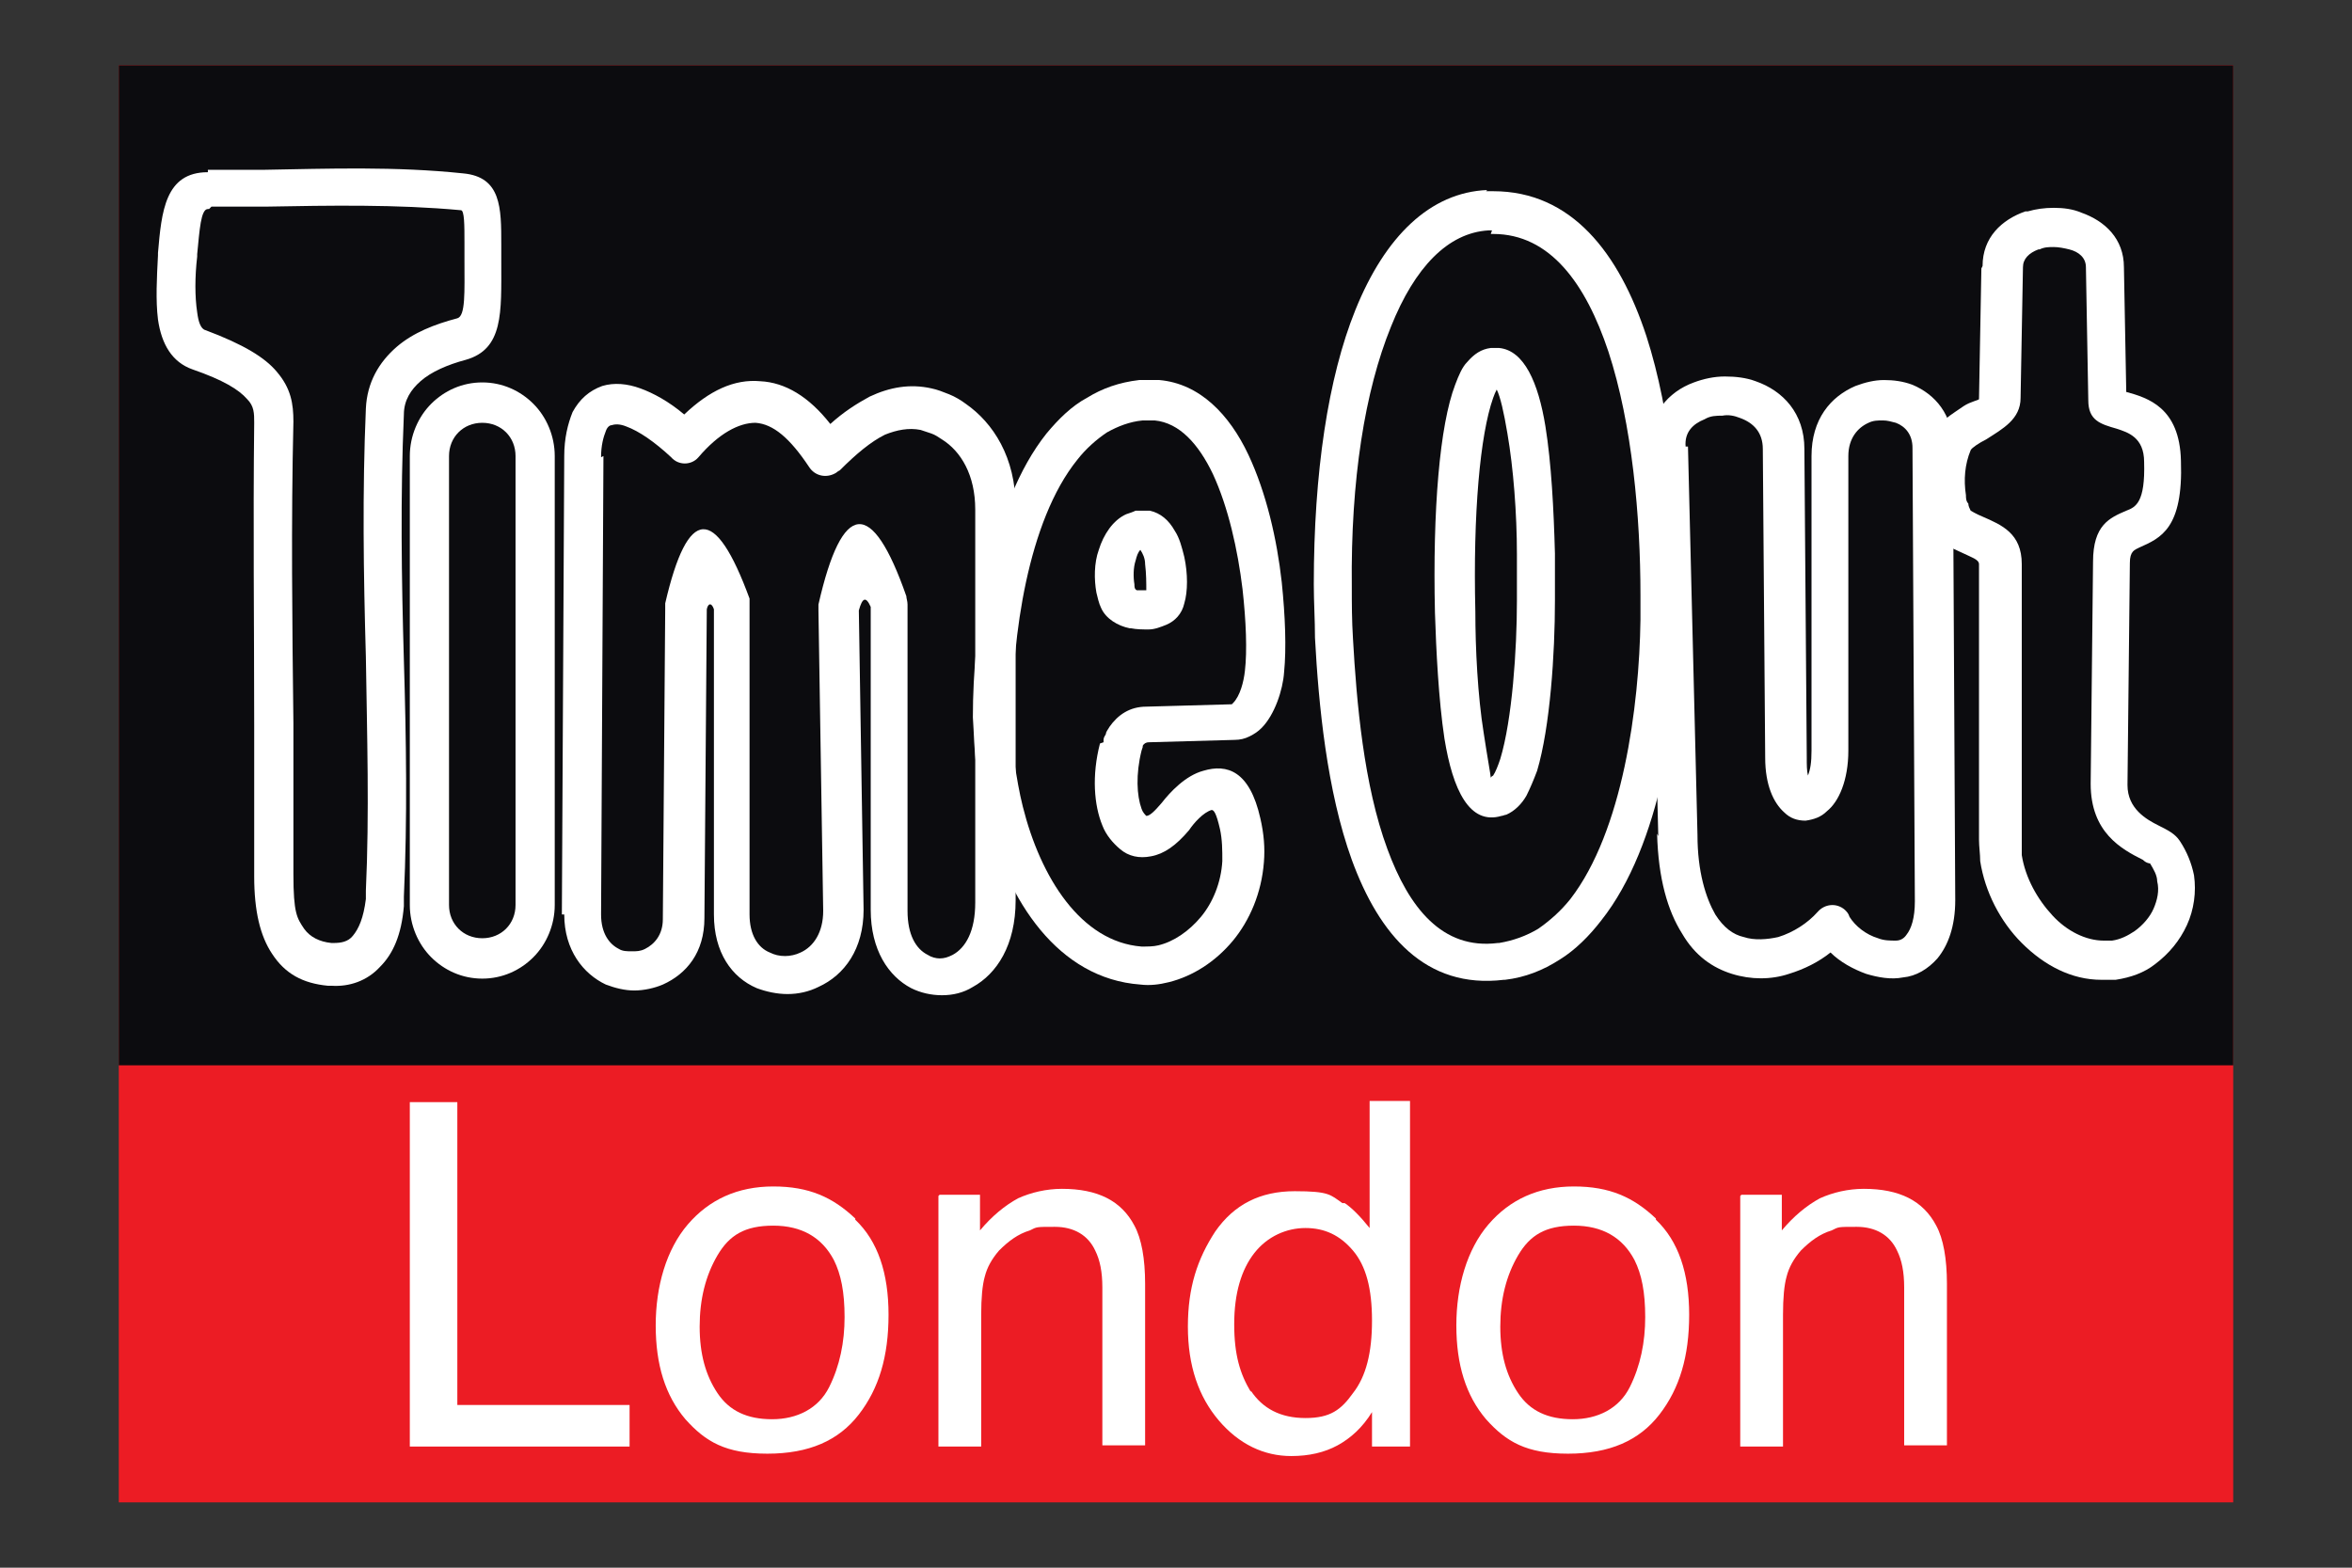
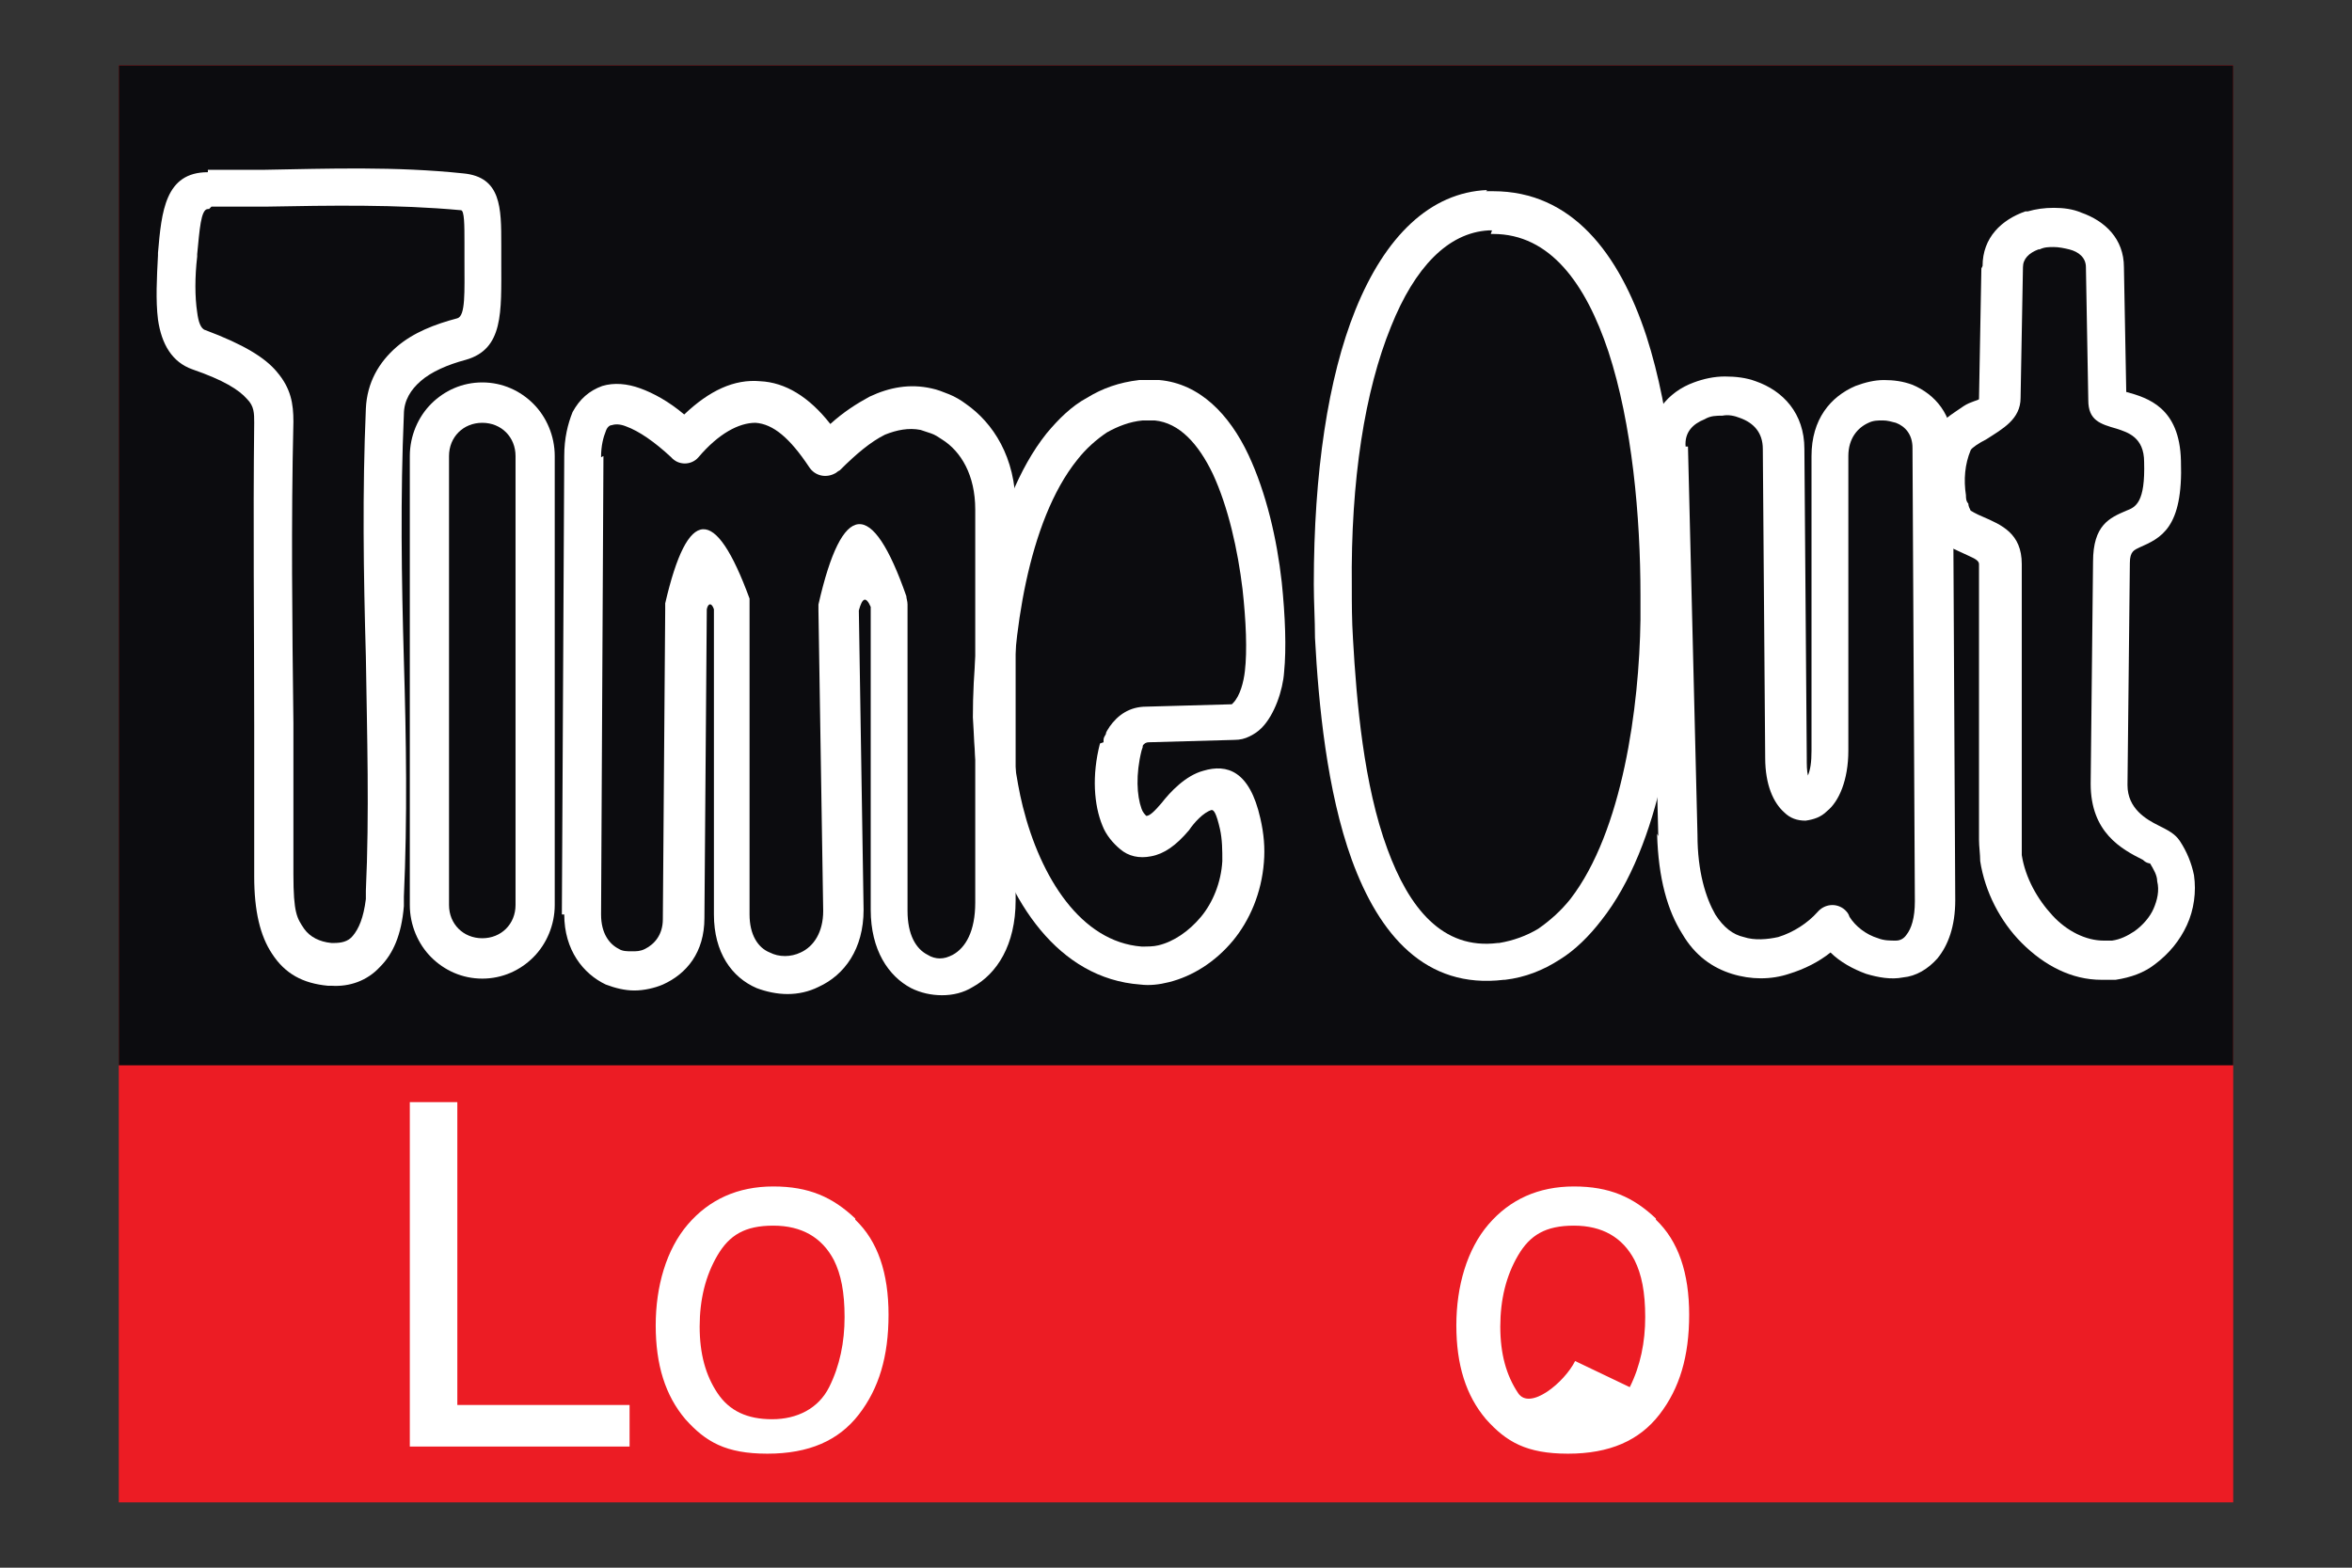
<svg xmlns="http://www.w3.org/2000/svg" id="Layer_1" viewBox="0 0 198 132">
  <rect x="0" y="0" width="198" height="132" fill="#333333" stroke="none" />
  <defs>
    <style> .st0 { fill: #fff; } .st1 { fill: #0c0c0f; } .st1, .st2 { fill-rule: evenodd; } .st2 { fill: #ec1c24; } </style>
  </defs>
  <g>
    <polygon class="st2" points="188 5.5 188 126.5 10 126.5 10 5.5 188 5.5 188 5.5" />
    <polygon class="st1" points="188 5.5 188 89.7 10 89.7 10 5.5 188 5.5 188 5.5" />
    <path class="st0" d="M17.5,14.3h.1c1.5,0,3,0,4.5,0,5.6-.1,11.2-.3,16.9.3,3.2.3,3.2,2.9,3.2,6v.4c0,.4,0,.8,0,1.1,0,4.2.2,7.3-3,8.2-1.5.4-2.9,1-3.8,1.8-.8.7-1.4,1.6-1.4,2.8-.3,6.9-.2,13.8,0,20.7.2,6.6.3,13.3,0,19.9,0,.3,0,.6,0,.8-.2,2.4-.9,4-2,5.1-1.1,1.2-2.6,1.7-4.1,1.6h0s0,0,0,0h0s0,0,0,0h0s0,0,0,0c0,0-.2,0-.3,0-2.1-.2-3.6-1-4.7-2.7-1-1.5-1.5-3.6-1.5-6.5,0-5.2,0-9,0-12.7,0-8.5-.1-17,0-25.5,0-.8,0-1.4-.6-2-.7-.8-2-1.6-4.6-2.5-1.7-.6-2.6-2.1-2.9-4.2-.2-1.6-.1-3.5,0-5.4v-.2c.3-3.5.6-6.8,4.2-6.8h0ZM17.6,17.6h-.1c-.6,0-.7,1.8-.9,3.8v.2c-.2,1.7-.2,3.4,0,4.7.1.8.3,1.4.7,1.5,3.2,1.2,5,2.3,6,3.5,1.2,1.4,1.4,2.7,1.4,4.2-.2,8.5-.1,17,0,25.4,0,4.7,0,9.4,0,12.7s.3,3.7.9,4.6c.5.7,1.3,1.1,2.3,1.2,0,0,.1,0,.2,0h0c.6,0,1.2-.1,1.6-.6.5-.6.9-1.5,1.1-3.1,0-.2,0-.4,0-.7.3-6.5.1-13.1,0-19.7-.2-7-.3-13.9,0-20.9.1-2.2,1.1-3.9,2.6-5.2,1.4-1.2,3.2-1.9,5.1-2.4.7-.2.6-2.2.6-4.9,0-.4,0-.7,0-1.1h0s0-.4,0-.4c0-1.4,0-2.7-.3-2.7-5.4-.5-11-.4-16.5-.3-1.5,0-3,0-4.5,0h0Z" />
    <path class="st0" d="M40.6,32.2h0c1.7,0,3.2.7,4.3,1.8,1.1,1.1,1.8,2.7,1.8,4.4h0v37.8h0s0,0,0,0c0,1.7-.7,3.3-1.8,4.4-1.1,1.1-2.6,1.8-4.3,1.8h0s0,0,0,0h0c-1.7,0-3.2-.7-4.3-1.8-1.1-1.1-1.8-2.7-1.8-4.4h0v-37.8h0s0,0,0,0c0-1.7.7-3.3,1.8-4.4,1.1-1.1,2.6-1.8,4.3-1.8h0s0,0,0,0h0ZM40.6,35.6h0s0,0,0,0h0c-.8,0-1.5.3-2,.8-.5.5-.8,1.2-.8,2h0v37.8h0s0,0,0,0c0,.8.3,1.5.8,2,.5.5,1.2.8,2,.8h0s0,0,0,0h0c.8,0,1.5-.3,2-.8.5-.5.8-1.2.8-2h0v-37.8h0s0,0,0,0c0-.8-.3-1.5-.8-2-.5-.5-1.2-.8-2-.8h0Z" />
    <path class="st0" d="M47.3,77l.2-38.6c0-1.5.3-2.7.7-3.7.6-1.1,1.4-1.8,2.5-2.2,1-.3,2.1-.2,3.2.2,1.1.4,2.4,1.1,3.7,2.2,2.1-2,4.2-3,6.4-2.8,2.1.1,4.1,1.3,5.9,3.6,1.1-1,2.2-1.7,3.3-2.3,1.7-.8,3.4-1.1,5.2-.7h0c.5.1,1,.3,1.5.5.5.2,1,.5,1.4.8,2.3,1.6,4.2,4.5,4.2,8.7v33.1c0,3.8-1.6,6.2-3.6,7.3-.8.5-1.7.7-2.6.7-.9,0-1.8-.2-2.6-.6-1.9-1-3.4-3.2-3.4-6.6h0v-25.5c-.4-.9-.7-.8-1,.3l.4,25.2c0,3.3-1.6,5.5-3.8,6.5-.8.4-1.7.6-2.6.6-.9,0-1.8-.2-2.6-.5-2.1-.9-3.6-3-3.6-6.2h0v-25.7c-.2-.6-.5-.5-.6,0l-.2,26c0,2.9-1.5,4.7-3.5,5.6-.7.3-1.6.5-2.4.5-.8,0-1.6-.2-2.4-.5-1.9-.9-3.5-2.9-3.5-5.9h0ZM50.8,38.4l-.2,38.6c0,1.6.7,2.5,1.5,2.9.3.2.7.2,1.1.2.4,0,.7,0,1.1-.2.8-.4,1.5-1.2,1.5-2.5l.2-26.1c0-.1,0-.3,0-.5,1.9-8.2,4.2-8.3,7.1-.4h0c0,.2,0,.4,0,.6v26h0c0,1.7.7,2.8,1.7,3.2.4.2.8.3,1.3.3.4,0,.9-.1,1.3-.3,1.1-.5,1.9-1.7,1.9-3.5l-.4-25.3c0-.2,0-.3,0-.5,2-8.8,4.5-9,7.4-.7,0,.2.1.4.1.7v25.8h0c0,2,.7,3.2,1.7,3.7.3.2.7.3,1,.3.4,0,.7-.1,1.1-.3,1.1-.6,1.9-2,1.9-4.4v-33.1c0-2.9-1.2-4.9-2.8-5.9-.3-.2-.6-.4-.9-.5-.3-.1-.6-.2-.9-.3h0c-1-.2-2,0-3,.4-1.2.6-2.4,1.6-3.8,3h0c0,0-.2.1-.3.2-.8.5-1.8.3-2.3-.5-1.6-2.4-3-3.6-4.5-3.7-1.4,0-3.1.9-4.8,2.9h0s0,0,0,0c-.6.7-1.7.7-2.3,0-1.4-1.3-2.7-2.2-3.8-2.6-.5-.2-.9-.2-1.2-.1-.2,0-.4.2-.5.5-.2.5-.4,1.2-.4,2.2h0Z" />
    <path class="st0" d="M92.9,62.5h0c0,0,0-.1,0-.2,0-.2.1-.3.2-.5,0-.2.2-.4.3-.6.7-1,1.7-1.7,3.1-1.7l7.2-.2h0s0,0,0,0h0s0,0,0,0c0,0,0,0,.1-.1.6-.6.9-1.8,1-2.7.2-1.7.1-4.2-.2-6.9-.4-3.3-1.2-6.9-2.5-9.7-1.2-2.5-2.8-4.3-4.9-4.5-.3,0-.6,0-1,0h0c-1.1.1-2.1.5-3,1-.9.6-1.8,1.4-2.5,2.3-4.2,5.2-5.5,15-5.5,21.8h0s0,0,0,0c0,1.2,0,2.4.2,3.7.2,1.3.4,2.5.7,3.7,1.5,6,4.9,11.4,10,11.8.5,0,1,0,1.4-.1,1.3-.3,2.6-1.2,3.6-2.4,1-1.2,1.7-2.9,1.8-4.7,0-.9,0-1.8-.2-2.7-.3-1.3-.5-1.6-.7-1.6-.7.2-1.5,1.1-1.9,1.7-1.1,1.3-2.1,2-3.2,2.2-1,.2-1.9,0-2.6-.6-.6-.5-1.2-1.2-1.5-2-.7-1.7-.9-4.2-.2-6.9h0s0,0,0,0h0ZM96.1,63.2h0s0,0,0,0c-.5,2-.4,3.8,0,4.9.1.3.3.5.4.6,0,0,0,0,0,0,.3,0,.7-.4,1.3-1.1.7-.9,2-2.3,3.5-2.7,2-.6,3.9,0,4.8,4,.3,1.3.4,2.5.3,3.7-.2,2.6-1.2,4.9-2.6,6.6-1.5,1.8-3.4,3-5.4,3.5-.8.2-1.6.3-2.4.2-6.9-.5-11.2-7-13-14.3-.3-1.4-.6-2.8-.8-4.1-.2-1.3-.2-2.7-.3-4.1h0s0,0,0,0c0-7.4,1.5-18,6.2-23.9,1-1.2,2.1-2.3,3.4-3,1.3-.8,2.7-1.3,4.4-1.5h0s0,0,0,0h0c.6,0,1.1,0,1.7,0,3.4.3,5.9,2.9,7.5,6.3,1.5,3.2,2.4,7.1,2.8,10.7.3,2.9.4,5.6.2,7.6-.1,1.5-.8,3.6-1.9,4.7-.3.3-.6.5-1,.7-.4.2-.8.3-1.3.3h0s0,0,0,0h0s0,0,0,0h0s-7.2.2-7.2.2c-.2,0-.4.1-.5.3,0,0,0,0,0,.1,0,0,0,0,0,0h0Z" />
-     <path class="st0" d="M95.6,49.7c0,0,0,0,.2,0,.2,0,.4,0,.6,0,0,0,0,0,.1,0,0-.6,0-1.4-.1-2.2,0-.5-.2-.9-.4-1.2-.2.2-.3.5-.4.9-.2.6-.2,1.4-.1,2,0,.2,0,.4.2.5h0ZM95.1,52.9c-1-.2-2-.8-2.4-1.7-.2-.4-.3-.9-.4-1.3-.2-1.1-.2-2.5.2-3.6.4-1.3,1.2-2.5,2.3-3h0s0,0,0,0c.3-.1.6-.2.8-.3.4,0,.8,0,1.2,0,.9.2,1.6.8,2.1,1.7.4.6.6,1.4.8,2.2.3,1.4.3,2.9,0,3.9-.2.9-.8,1.5-1.5,1.8-.5.2-1,.4-1.5.4-.5,0-1,0-1.5-.1h0Z" />
    <path class="st0" d="M125.6,19.4c0,0-.2,0-.3,0-3.4.2-6.2,3.1-8.2,8.1-2.2,5.4-3.4,12.9-3.3,21.9,0,1.4,0,2.8.1,4.4.3,5.3.9,12.3,2.9,17.7,1.8,4.9,4.6,8.5,9.3,7.9,0,0,0,0,.1,0h0s0,0,0,0c1.2-.2,2.3-.6,3.3-1.2h0s0,0,0,0c1-.7,1.9-1.5,2.7-2.5,4.4-5.7,5.8-16.2,5.9-23.5,0-.7,0-1.4,0-2.1,0-6.6-.7-14.4-2.7-20.5-1.9-5.7-4.9-9.9-9.7-9.9h-.2ZM125.1,16.1c.1,0,.3,0,.4,0,0,0,.1,0,.2,0,6.6,0,10.6,5.2,12.9,12.2,2.1,6.5,2.8,14.7,2.8,21.5,0,.7,0,1.5,0,2.2,0,7.9-1.6,19.2-6.6,25.5-1,1.3-2.2,2.5-3.5,3.3h0c-1.4.9-2.9,1.5-4.6,1.7h0s0,0,0,0h0s0,0-.1,0c-6.6.8-10.5-3.8-12.8-10.1-2.1-5.8-2.8-13.1-3.1-18.7,0-1.5-.1-3-.1-4.5,0-9.4,1.2-17.4,3.5-23.1,2.5-6.2,6.3-9.9,11.1-10.1h0Z" />
-     <path class="st0" d="M125.6,29.3c0,0,.1,0,.2,0,.1,0,.3,0,.4,0h0c2.1.2,3.3,2.9,3.9,6.6.5,3.1.7,7,.8,10.7,0,1.4,0,2.7,0,4,0,4.4-.4,10.6-1.5,14.3-.3.8-.6,1.5-.9,2.1-.4.7-1,1.3-1.7,1.6-.1,0-.3.1-.4.1h0s0,0,0,0c-2.7.8-4.1-2.2-4.8-6.5-.5-3.3-.7-7.5-.8-10.6-.2-8.7.4-15.8,1.7-19.2.3-.8.6-1.5,1-1.9h0c.6-.7,1.2-1.1,2-1.2h0ZM126,32.8c-.1.2-.2.4-.3.7-1.1,3.1-1.7,9.7-1.5,18,0,3.1.2,7.1.7,10.2.3,2,.6,3.6.6,3.8,0,0,0-.1.2-.2.2-.3.4-.8.6-1.4,1-3.3,1.4-9.2,1.4-13.3,0-1.2,0-2.5,0-3.9,0-3.5-.3-7.3-.8-10.2-.3-1.8-.6-3.1-.9-3.7h0Z" />
    <path class="st0" d="M142.1,37.6l.8,32.7c0,3.1.7,5.3,1.5,6.7.7,1.1,1.5,1.7,2.4,1.9.9.3,2,.2,2.9,0,1.3-.4,2.5-1.2,3.3-2.1.6-.7,1.6-.8,2.3-.2.2.2.3.3.4.6.5.8,1.4,1.5,2.4,1.8.5.2,1,.2,1.5.2.4,0,.7-.2.9-.5.4-.5.7-1.4.7-2.8l-.2-38.2c0-1.1-.6-1.8-1.4-2.1-.4-.1-.7-.2-1.1-.2h0c-.4,0-.8,0-1.2.2-.9.4-1.7,1.3-1.7,2.8v24.8c0,2.5-.8,4.3-1.8,5.1-.5.5-1.1.7-1.8.8h0c-.7,0-1.3-.2-1.8-.7-.9-.8-1.6-2.3-1.6-4.6l-.2-26c0-1.4-.8-2.2-1.9-2.6-.5-.2-1-.3-1.5-.2-.5,0-1,0-1.5.3h0c-1,.4-1.7,1.1-1.6,2.3h0ZM139.6,70.4l-.8-32.7c0-2.8,1.6-4.7,3.8-5.5h0s0,0,0,0c.8-.3,1.7-.5,2.6-.5.9,0,1.8.1,2.6.4,2.3.8,4.1,2.7,4.1,5.7l.2,26c0,.6,0,1.1.1,1.5.2-.5.3-1.1.3-2.1v-24.8c0-3.1,1.6-5,3.7-5.9.8-.3,1.6-.5,2.4-.5h0c.8,0,1.6.1,2.4.4,1.9.8,3.4,2.5,3.4,5.2l.2,38.2c0,2.2-.6,3.8-1.5,4.9-.8.9-1.8,1.5-2.9,1.6-1,.2-2.1,0-3.1-.3-1.1-.4-2.2-1-3-1.8-1,.8-2.2,1.4-3.5,1.8-1.5.5-3.2.5-4.8,0-1.6-.5-3.1-1.5-4.2-3.4-1.2-1.9-2-4.6-2.1-8.4h0Z" />
    <path class="st0" d="M166.9,22.4c0-2.4,1.6-3.9,3.6-4.6,0,0,.1,0,.2,0,.7-.2,1.4-.3,2.2-.3.8,0,1.6.1,2.3.4,2,.7,3.6,2.2,3.6,4.6l.2,10.7v-.2c0,0,0,0,0,0,1.8.5,4.5,1.3,4.6,5.8.2,5.7-1.7,6.5-3.5,7.3-.4.2-.8.3-.8,1.3l-.2,18.7c0,2,1.6,2.9,2.6,3.4.8.4,1.4.7,1.8,1.3.6.9,1,1.9,1.2,2.9.2,1.4,0,2.9-.6,4.2-.6,1.3-1.5,2.4-2.7,3.3-.9.7-2,1.1-3.3,1.3-.4,0-.8,0-1.2,0-2.5,0-4.8-1.2-6.7-3.1-1.8-1.8-3.1-4.3-3.5-6.9,0-.6-.1-1.2-.1-1.8h0v-23.2h0c0-.4-.7-.6-1.3-.9-1.1-.5-2.1-.9-2.7-2.1h0s0,0,0,0h0c0,0,0,0,0-.1-.1-.3-.3-.7-.3-1,0-.3-.2-.7-.2-1.1-.3-1.9,0-3.9.6-5.6h0s0,0,0,0h0c0,0,0-.1,0-.1h0c.5-1.1,1.6-1.7,2.6-2.4.6-.4,1.3-.5,1.3-.6l.2-11h0ZM171.6,21c-.8.3-1.3.8-1.3,1.5h0s-.2,11-.2,11c0,1.8-1.5,2.6-2.9,3.5-.6.3-1.2.7-1.3.9h0s0,0,0,0c-.5,1.2-.6,2.5-.4,3.8,0,.2,0,.5.2.7,0,.2.1.4.2.6,0,0,0,0,0,0h0c0,0,.5.3,1,.5,1.6.7,3.3,1.4,3.3,4h0v23.2h0c0,.4,0,.9,0,1.3.3,1.9,1.3,3.7,2.6,5.1,1.2,1.3,2.8,2.1,4.3,2.1s.5,0,.7,0c.7-.1,1.3-.4,1.9-.8.7-.5,1.3-1.2,1.6-1.9.3-.7.5-1.5.3-2.3,0-.5-.3-1-.6-1.5,0,0-.3,0-.6-.3-1.8-.9-4.4-2.3-4.4-6.4l.2-18.7c0-3.1,1.4-3.7,2.8-4.3.8-.3,1.6-.7,1.5-4.1,0-2.1-1.4-2.5-2.3-2.8-1.4-.4-2.4-.7-2.4-2.4l-.2-11.2c0-.8-.6-1.3-1.4-1.5-.4-.1-.9-.2-1.3-.2-.4,0-.8,0-1.2.2,0,0,0,0-.1,0h0ZM179,33.2v.5c0,.7,0-.5,0-.7v.2h0ZM165.8,37.9s0,0,0,0h0Z" />
  </g>
  <g>
    <path class="st0" d="M34.6,92.8h3.9v25.5h14.5v3.5h-18.5v-29Z" />
    <path class="st0" d="M72,102.7c1.9,1.8,2.8,4.5,2.8,8s-.8,6.2-2.5,8.4-4.2,3.3-7.7,3.3-5.2-1-6.9-2.9c-1.7-2-2.5-4.6-2.5-7.9s.9-6.4,2.7-8.5,4.2-3.2,7.2-3.2,5,.9,6.9,2.7ZM69.8,116.8c.9-1.8,1.3-3.8,1.3-5.9s-.3-3.6-.9-4.8c-1-1.9-2.7-2.9-5.1-2.9s-3.7.8-4.7,2.5c-1,1.7-1.5,3.7-1.5,6s.5,4.1,1.5,5.6c1,1.5,2.5,2.2,4.6,2.2s3.9-.9,4.8-2.7Z" />
-     <path class="st0" d="M79.1,100.6h3.4v3c1-1.2,2.1-2.1,3.2-2.7,1.1-.5,2.4-.8,3.7-.8,3,0,5,1,6.1,3.1.6,1.1.9,2.8.9,4.9v13.6h-3.6v-13.3c0-1.3-.2-2.3-.6-3.1-.6-1.3-1.8-2-3.4-2s-1.5,0-2.1.3c-1,.3-1.8.9-2.6,1.7-.6.7-1,1.4-1.2,2.2-.2.7-.3,1.8-.3,3.2v11.1h-3.6v-21.1Z" />
-     <path class="st0" d="M113.2,101.3c.6.4,1.3,1.1,2.1,2.1v-10.7h3.4v29.1h-3.2v-2.9c-.8,1.3-1.8,2.2-2.9,2.8-1.1.6-2.4.9-3.9.9-2.3,0-4.4-1-6.1-3-1.7-2-2.6-4.6-2.6-7.9s.8-5.7,2.3-8c1.6-2.3,3.8-3.4,6.7-3.4s3,.3,4,1ZM105.3,117.1c1,1.5,2.5,2.3,4.6,2.3s3-.7,4-2.1c1.1-1.4,1.6-3.4,1.6-6.1s-.5-4.6-1.6-5.9c-1.1-1.3-2.4-1.9-4-1.9s-3.2.7-4.3,2.1c-1.1,1.4-1.7,3.4-1.7,6s.5,4.2,1.4,5.7Z" />
-     <path class="st0" d="M139.4,102.7c1.9,1.8,2.8,4.5,2.8,8s-.8,6.2-2.5,8.4-4.2,3.3-7.7,3.3-5.2-1-6.9-2.9c-1.7-2-2.5-4.6-2.5-7.9s.9-6.4,2.7-8.5,4.2-3.2,7.2-3.2,5,.9,6.9,2.7ZM137.2,116.8c.9-1.8,1.3-3.8,1.3-5.9s-.3-3.6-.9-4.8c-1-1.9-2.7-2.9-5.1-2.9s-3.7.8-4.7,2.5c-1,1.7-1.5,3.7-1.5,6s.5,4.1,1.5,5.6c1,1.5,2.5,2.2,4.6,2.2s3.9-.9,4.8-2.7Z" />
-     <path class="st0" d="M146.6,100.6h3.4v3c1-1.2,2.1-2.1,3.2-2.7,1.1-.5,2.4-.8,3.7-.8,3,0,5,1,6.1,3.1.6,1.1.9,2.8.9,4.9v13.6h-3.6v-13.3c0-1.3-.2-2.3-.6-3.1-.6-1.3-1.8-2-3.4-2s-1.5,0-2.1.3c-1,.3-1.8.9-2.6,1.7-.6.7-1,1.4-1.2,2.2-.2.7-.3,1.8-.3,3.2v11.1h-3.6v-21.1Z" />
+     <path class="st0" d="M139.4,102.7c1.9,1.8,2.8,4.5,2.8,8s-.8,6.2-2.5,8.4-4.2,3.3-7.7,3.3-5.2-1-6.9-2.9c-1.7-2-2.5-4.6-2.5-7.9s.9-6.4,2.7-8.5,4.2-3.2,7.2-3.2,5,.9,6.9,2.7ZM137.2,116.8c.9-1.8,1.3-3.8,1.3-5.9s-.3-3.6-.9-4.8c-1-1.9-2.7-2.9-5.1-2.9s-3.7.8-4.7,2.5c-1,1.7-1.5,3.7-1.5,6s.5,4.1,1.5,5.6s3.9-.9,4.8-2.7Z" />
  </g>
</svg>